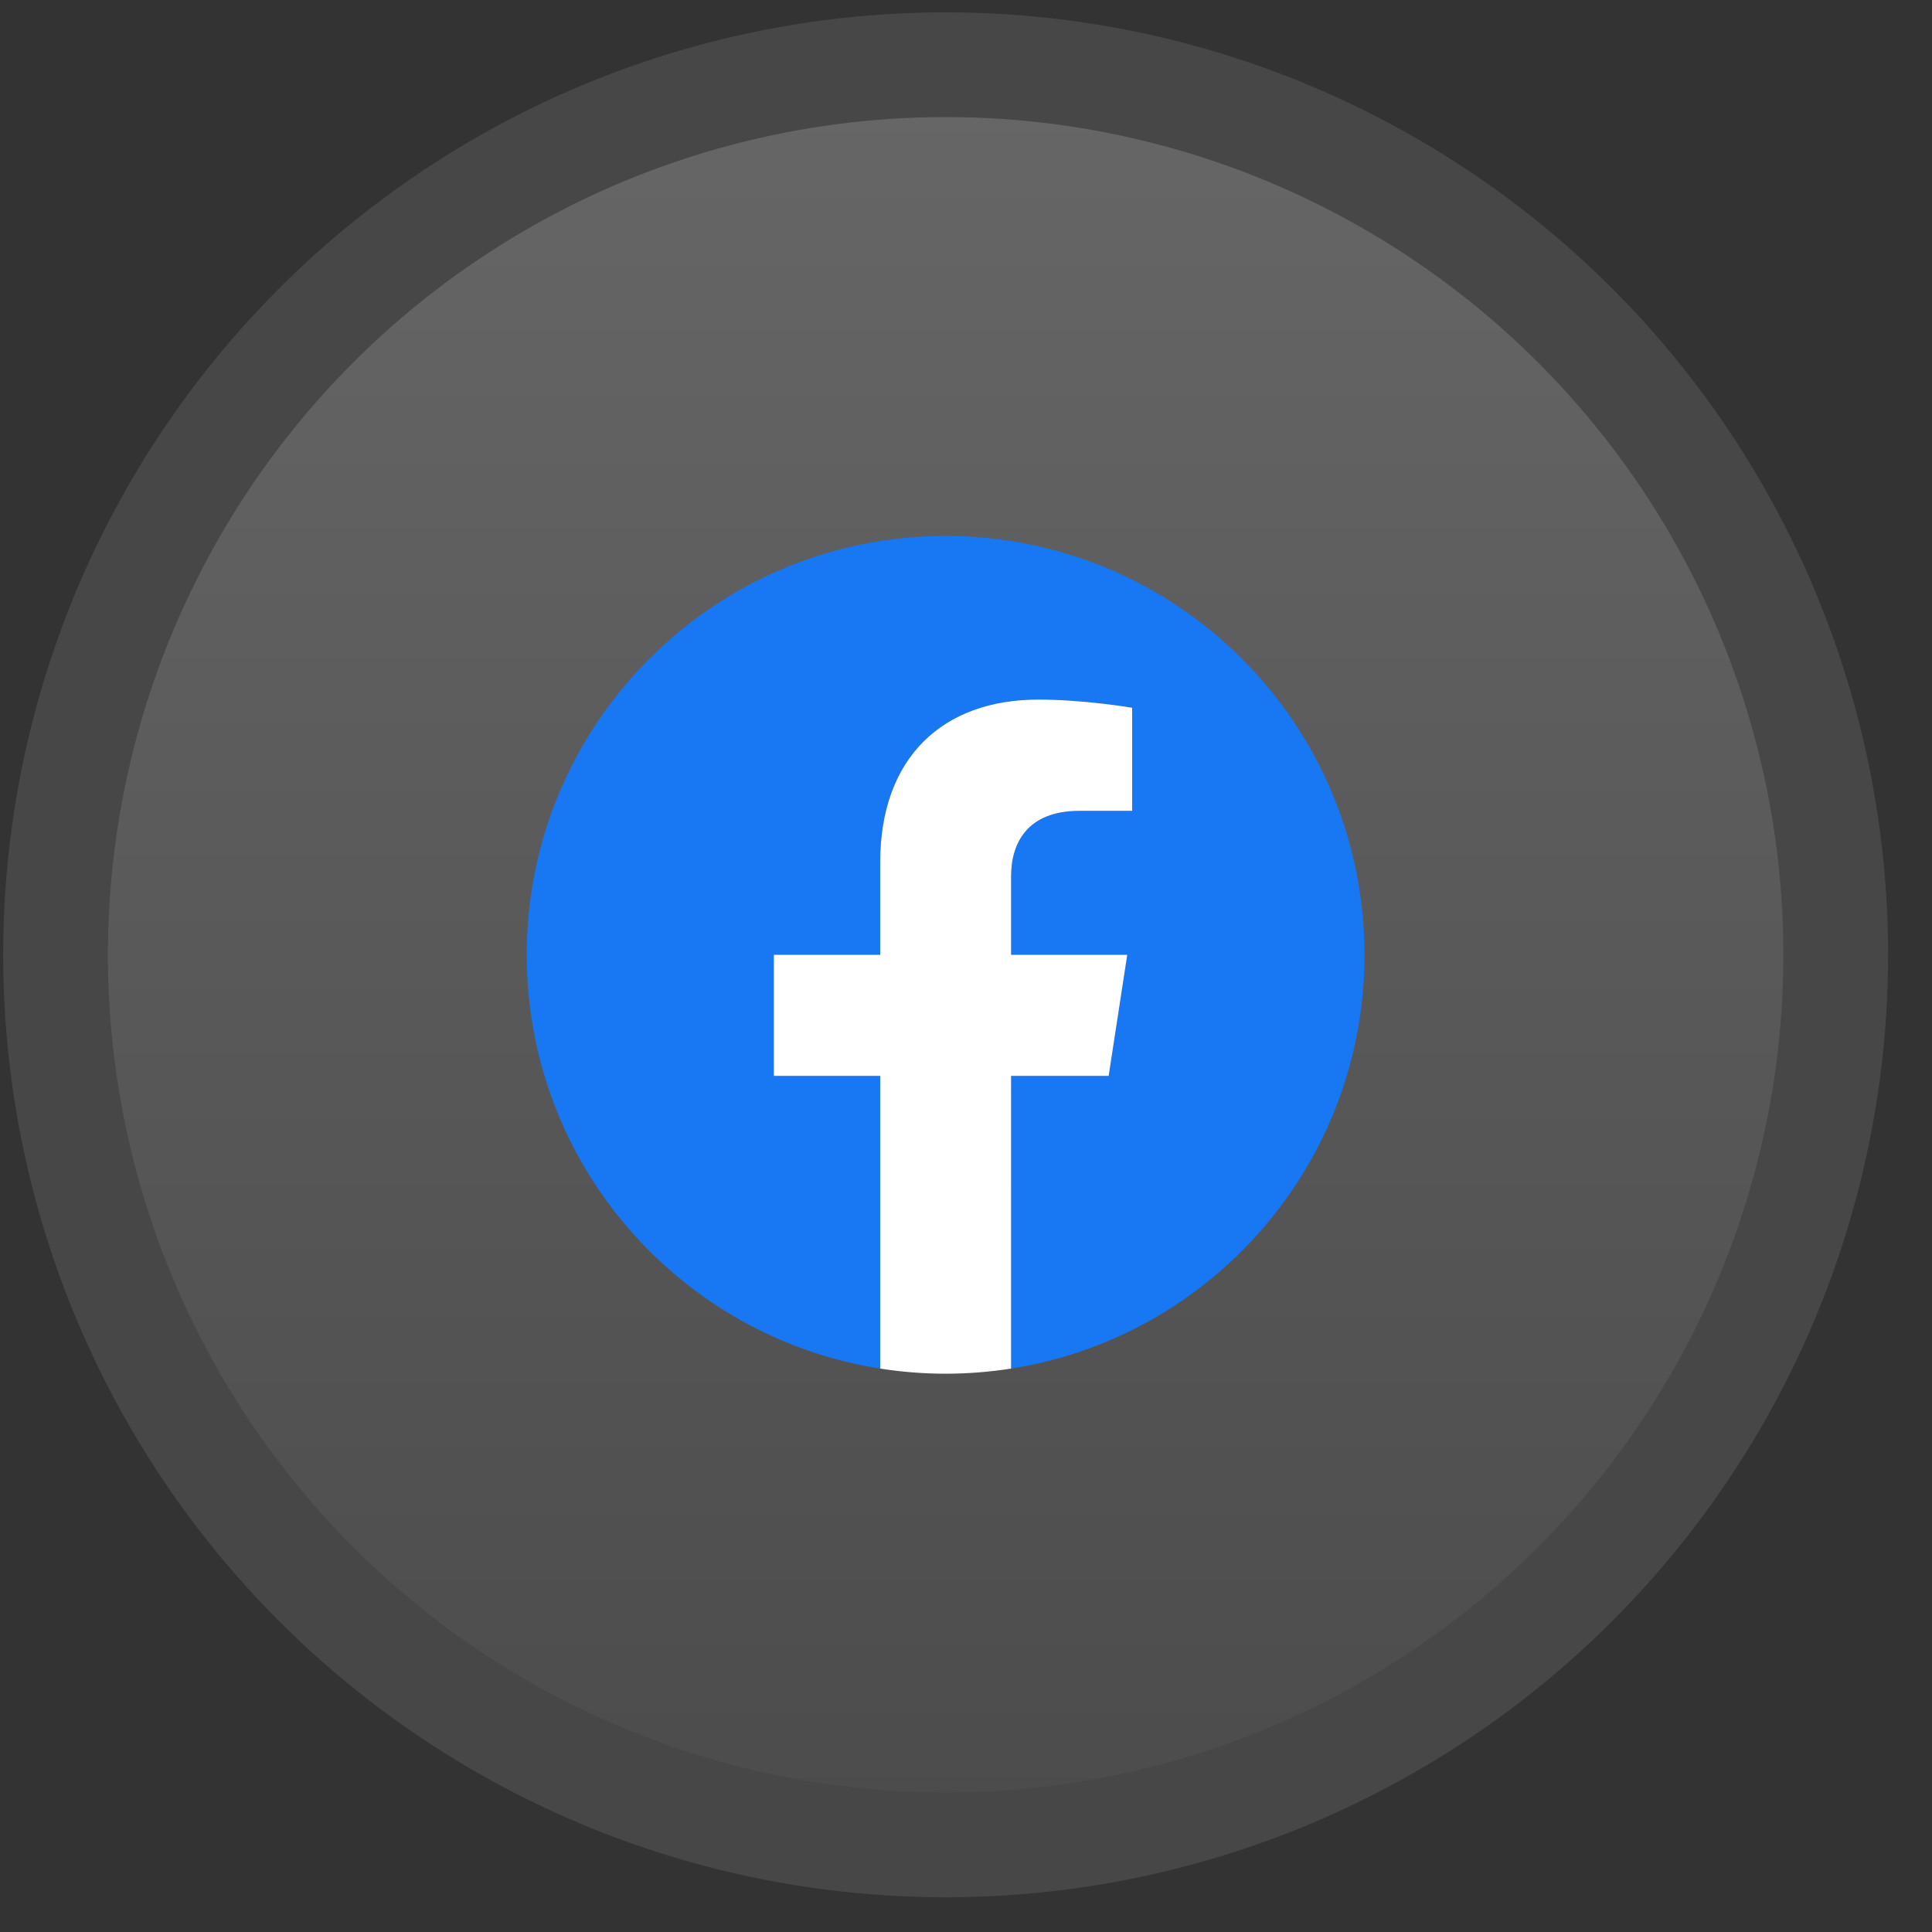
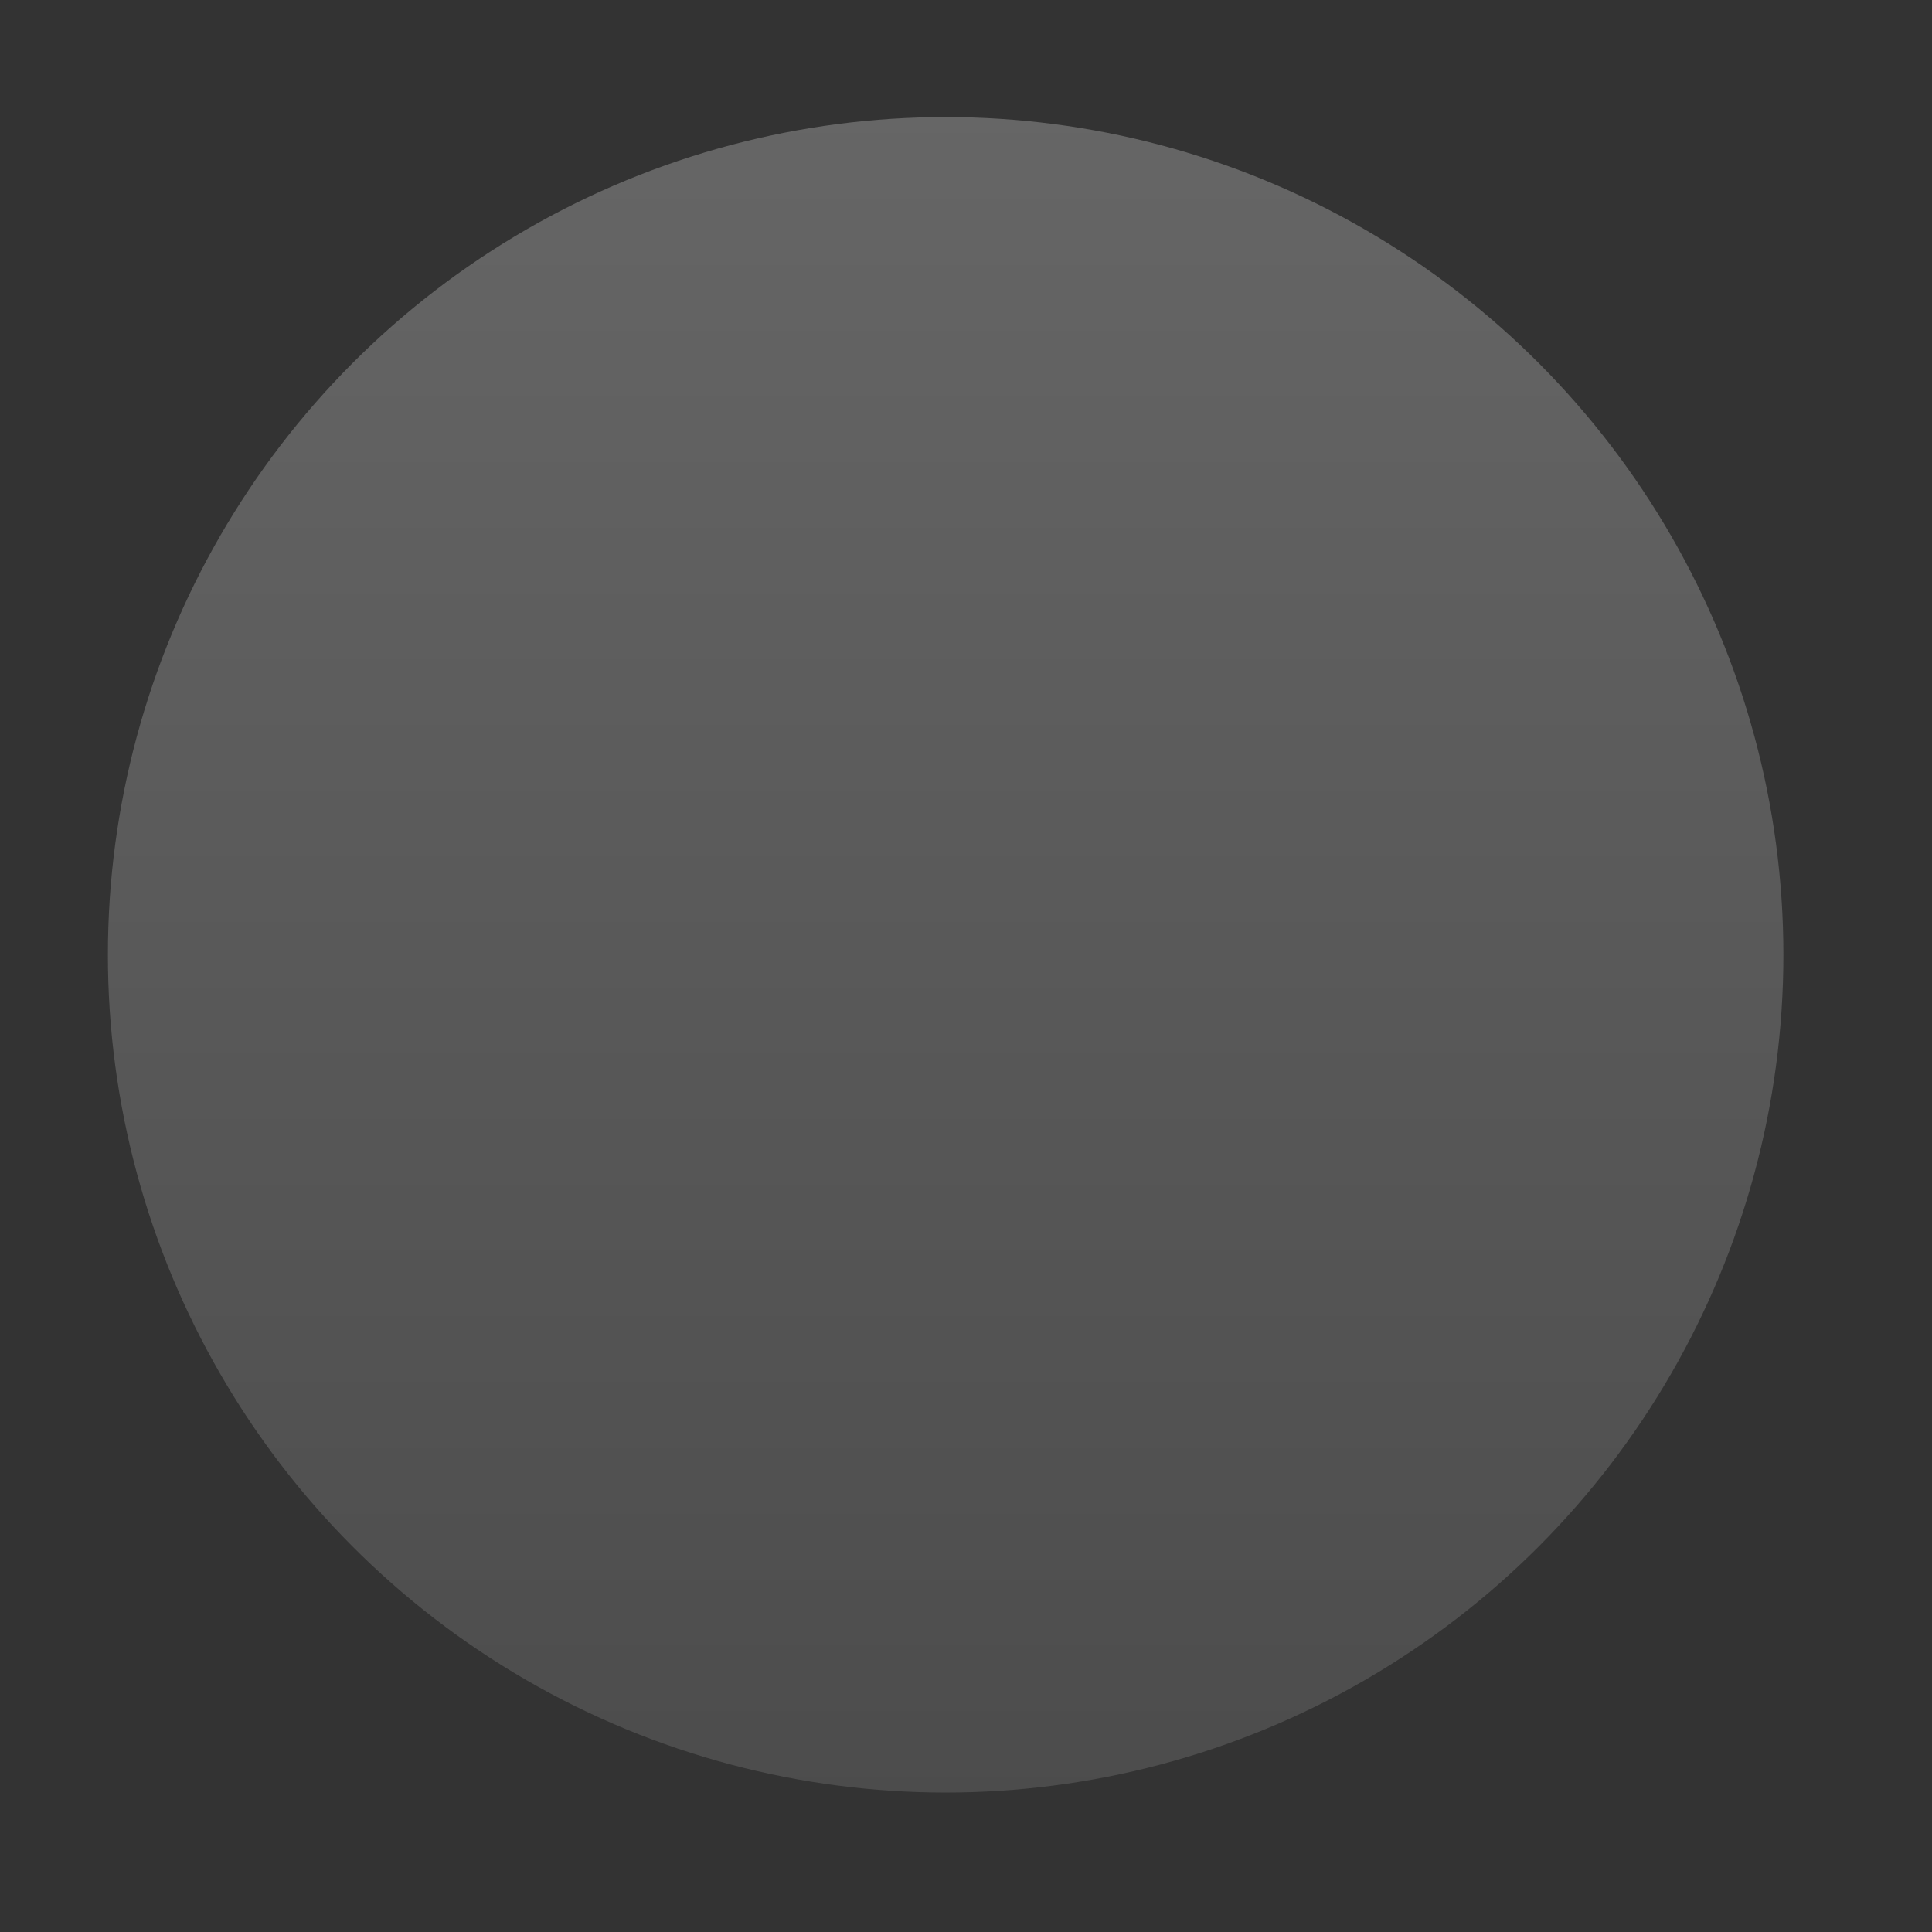
<svg xmlns="http://www.w3.org/2000/svg" width="39" height="39" viewBox="0 0 39 39" fill="none">
  <rect x="0" y="0" width="39" height="39" fill="#333333" stroke="none" />
  <circle cx="19.089" cy="19.274" r="16.911" fill="url(#paint0_linear_89_387)" fill-opacity="0.25" />
-   <circle cx="19.089" cy="19.274" r="17.968" stroke="white" stroke-opacity="0.1" stroke-width="2.114" />
  <g clip-path="url(#clip0_89_387)">
-     <path d="M27.544 19.274C27.544 14.605 23.759 10.819 19.089 10.819C14.419 10.819 10.633 14.605 10.633 19.274C10.633 23.495 13.725 26.993 17.768 27.627V21.719H15.621V19.274H17.768V17.412C17.768 15.292 19.03 14.122 20.962 14.122C21.887 14.122 22.854 14.287 22.854 14.287V16.368H21.788C20.738 16.368 20.41 17.02 20.41 17.688V19.274H22.755L22.38 21.719H20.41V27.627C24.452 26.993 27.544 23.495 27.544 19.274Z" fill="#1877F2" />
-     <path d="M22.38 21.718L22.755 19.274H20.41V17.688C20.41 17.019 20.738 16.368 21.788 16.368H22.854V14.287C22.854 14.287 21.887 14.122 20.962 14.122C19.03 14.122 17.768 15.292 17.768 17.411V19.274H15.621V21.718H17.768V27.627C18.205 27.695 18.647 27.73 19.089 27.73C19.531 27.73 19.973 27.695 20.41 27.627V21.718H22.38Z" fill="white" />
-   </g>
+     </g>
  <defs>
    <linearGradient id="paint0_linear_89_387" x1="19.089" y1="2.363" x2="19.089" y2="36.186" gradientUnits="userSpaceOnUse">
      <stop stop-color="white" />
      <stop offset="1" stop-color="#999999" />
    </linearGradient>
    <clipPath id="clip0_89_387">
-       <rect width="16.911" height="16.911" fill="white" transform="translate(10.633 10.819)" />
-     </clipPath>
+       </clipPath>
  </defs>
</svg>